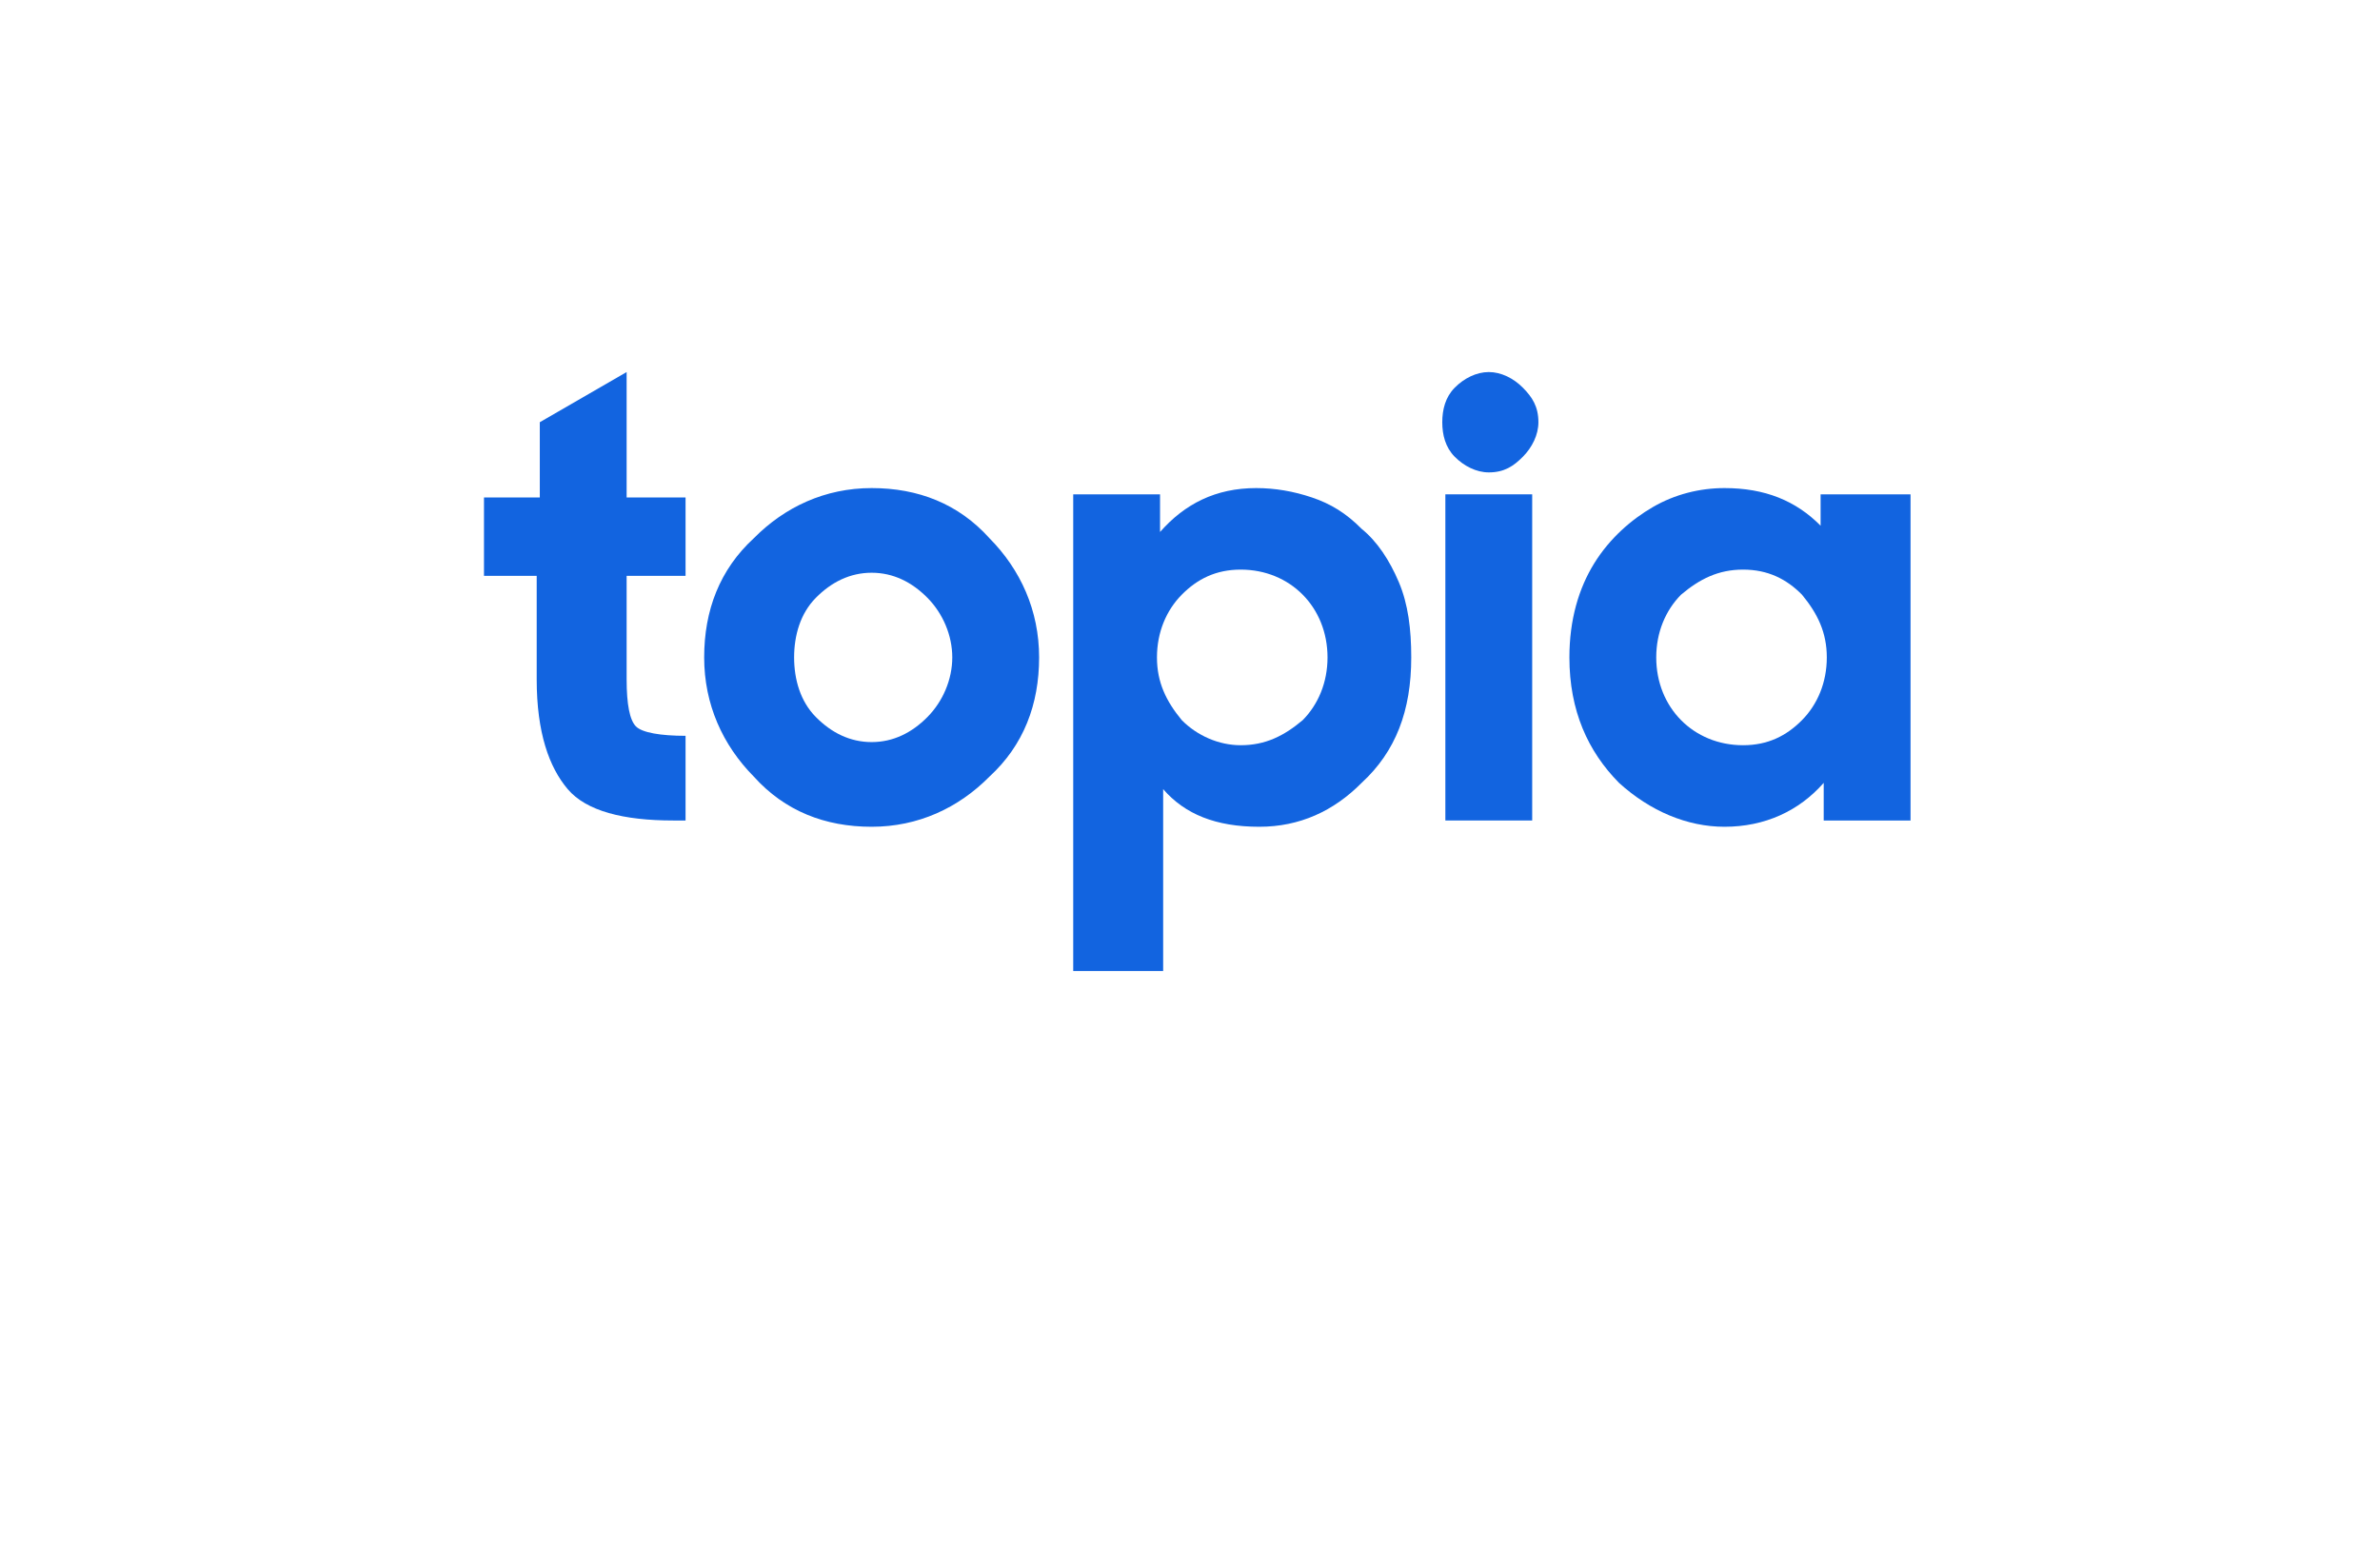
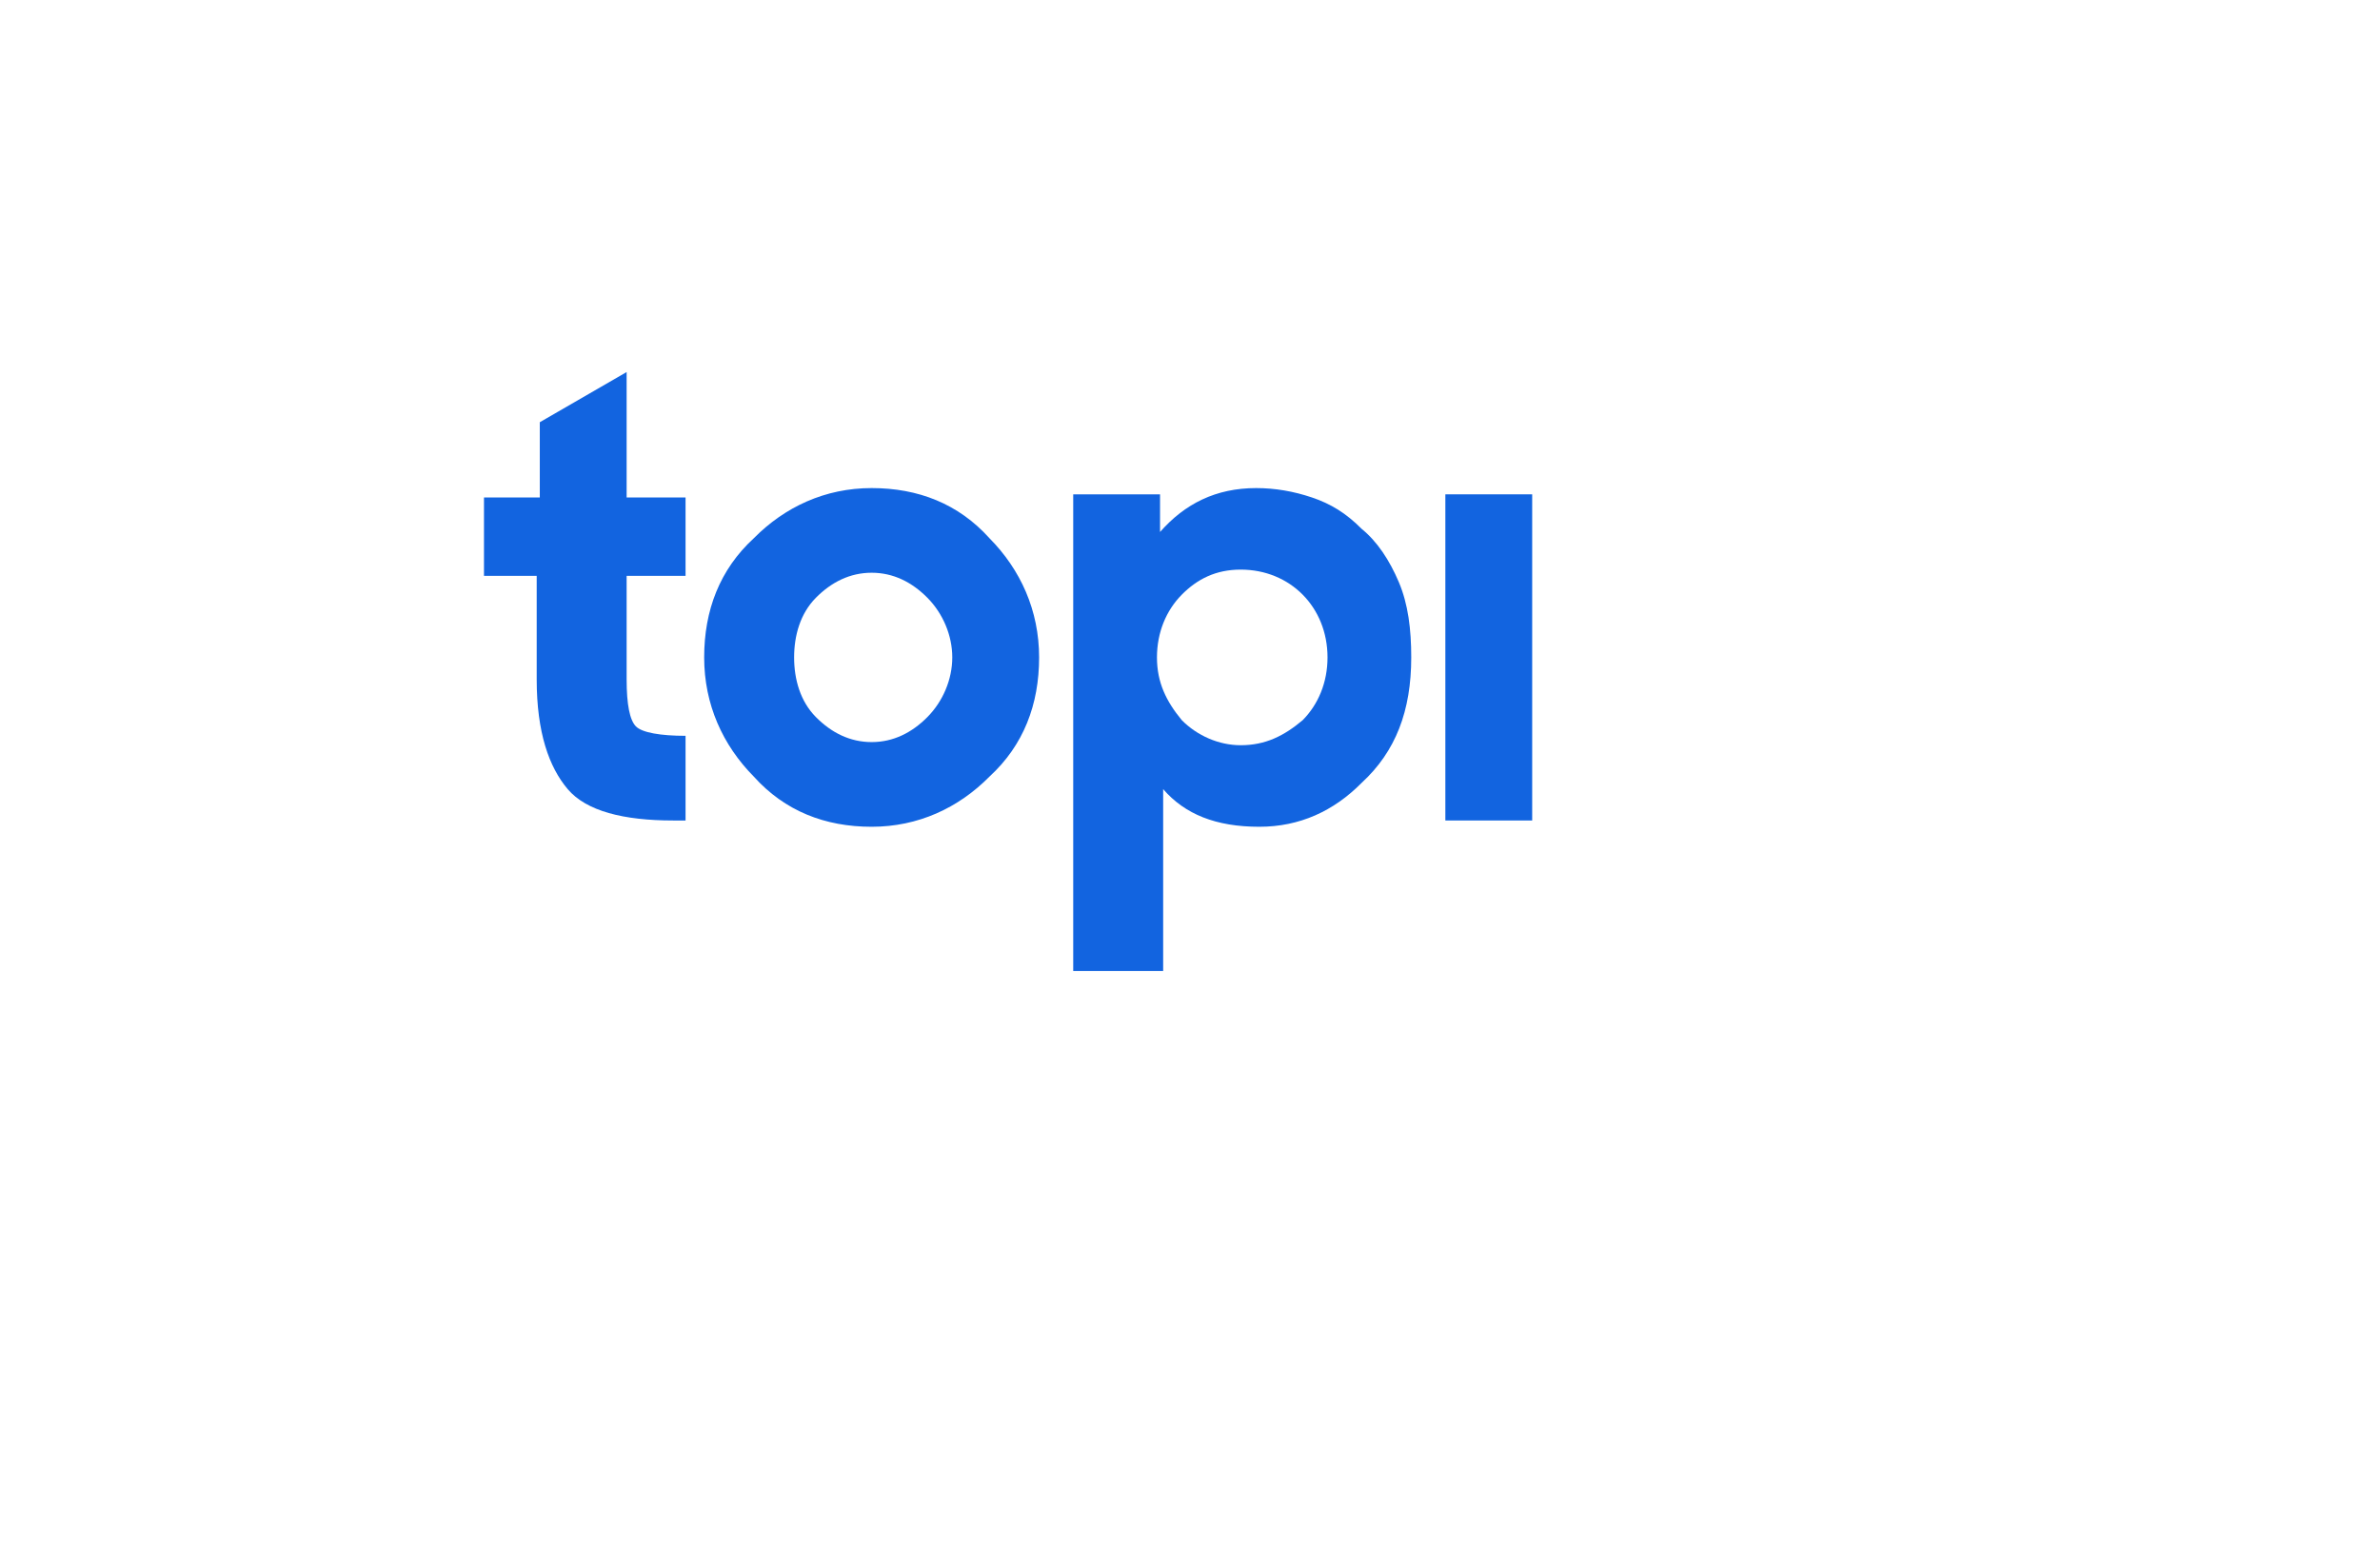
<svg xmlns="http://www.w3.org/2000/svg" width="248px" height="161.257px" viewBox="0 0 248 161.257" version="1.1">
  <defs>
    <filter filterUnits="userSpaceOnUse" color-interpolation-filters="sRGB" id="filter_1">
      <feFlood flood-opacity="0" result="BackgroundImageFix" />
      <feColorMatrix in="SourceAlpha" type="matrix" values="0 0 0 0 0 0 0 0 0 0 0 0 0 0 0 0 0 0 127 0" />
      <feOffset dx="0" dy="2" />
      <feGaussianBlur stdDeviation="4" />
      <feColorMatrix type="matrix" values="0 0 0 0 0.392 0 0 0 0 0.392 0 0 0 0 0.392 0 0 0 0.188 0" />
      <feBlend mode="normal" in2="BackgroundImageFix" result="effect0_dropShadow" />
      <feBlend mode="normal" in="SourceGraphic" in2="effect0_dropShadow" result="shape" />
    </filter>
  </defs>
  <g id="Grupo-5" transform="translate(12 0)">
    <g id="Topia-–-Domo-blanco-Copy" transform="translate(2.885 0)">
      <path d="M109.872 0C49.119 0 0 49.669 0 111.102L219.743 111.102C219.743 49.669 170.301 0 109.872 0L109.872 0Z" id="Shape" fill="#FFFFFF" fill-rule="evenodd" stroke="none" />
      <path d="M35.547 60.006L35.547 51.837L41.363 51.837L41.363 43.995L50.411 38.767L50.411 51.837L56.551 51.837L56.551 60.006L50.411 60.006L50.411 70.79C50.411 73.404 50.735 75.038 51.381 75.691C52.027 76.345 53.966 76.671 56.551 76.671L56.551 85.494L55.259 85.494C50.088 85.494 46.21 84.514 44.271 82.227C42.333 79.939 41.04 76.345 41.04 70.79L41.04 60.006L35.547 60.006L35.547 60.006Z" id="Shape" fill="#1264E0" fill-rule="evenodd" stroke="none" />
      <path d="M88.221 80.919C84.99 84.187 80.789 86.148 75.942 86.148C71.094 86.148 66.893 84.514 63.662 80.919C60.43 77.652 58.491 73.404 58.491 68.502C58.491 63.601 60.107 59.353 63.662 56.085C66.893 52.818 71.094 50.857 75.942 50.857C80.789 50.857 84.99 52.49 88.221 56.085C91.453 59.353 93.392 63.601 93.392 68.502C93.392 73.404 91.776 77.652 88.221 80.919L88.221 80.919ZM75.941 77.324C78.204 77.324 80.143 76.344 81.758 74.71C83.374 73.076 84.344 70.789 84.344 68.501C84.344 66.214 83.374 63.927 81.758 62.293C80.143 60.659 78.204 59.679 75.941 59.679C73.68 59.679 71.74 60.659 70.125 62.293C68.509 63.927 67.863 66.214 67.863 68.501C67.863 70.789 68.509 73.076 70.125 74.71C71.74 76.344 73.68 77.324 75.941 77.324L75.941 77.324Z" id="Shape" fill="#1264E0" fill-rule="evenodd" stroke="none" />
      <path d="M116.335 86.148C111.811 86.148 108.58 84.841 106.318 82.227L106.318 101.179L96.946 101.179L96.946 51.51L105.994 51.51L105.994 55.431C108.58 52.49 111.811 50.857 116.012 50.857C117.951 50.857 119.89 51.183 121.829 51.837C123.768 52.49 125.384 53.471 126.999 55.105C128.615 56.412 129.908 58.373 130.877 60.66C131.847 62.947 132.169 65.561 132.169 68.502C132.169 74.057 130.554 78.305 126.999 81.573C124.091 84.514 120.536 86.148 116.335 86.148L116.335 86.148ZM114.397 77.651C116.982 77.651 118.921 76.671 120.86 75.037C122.476 73.403 123.445 71.116 123.445 68.502C123.445 65.887 122.476 63.6 120.86 61.966C119.244 60.332 116.982 59.352 114.397 59.352C111.812 59.352 109.873 60.332 108.257 61.966C106.641 63.6 105.672 65.887 105.672 68.502C105.672 71.116 106.641 73.076 108.257 75.037C109.873 76.671 112.135 77.651 114.397 77.651L114.397 77.651Z" id="Shape" fill="#1264E0" fill-rule="evenodd" stroke="none" />
      <path d="M135.724 85.493L135.724 51.509L144.772 51.509L144.772 85.493L135.724 85.493L135.724 85.493Z" id="Shape" fill="#1264E0" fill-rule="evenodd" stroke="none" />
-       <path d="M164.807 86.148C160.929 86.148 157.052 84.514 153.82 81.573C150.588 78.305 148.649 74.057 148.649 68.502C148.649 64.581 149.619 61.313 151.235 58.699C152.851 56.085 155.113 54.124 157.375 52.818C159.637 51.51 162.222 50.857 164.807 50.857C169.008 50.857 172.24 52.164 174.825 54.778L174.825 51.51L184.196 51.51L184.196 85.494L175.148 85.494L175.148 81.573C172.563 84.514 169.008 86.148 164.807 86.148L164.807 86.148ZM166.746 77.651C169.331 77.651 171.27 76.671 172.886 75.037C174.502 73.403 175.471 71.116 175.471 68.502C175.471 65.887 174.502 63.927 172.886 61.966C171.27 60.332 169.331 59.352 166.746 59.352C164.161 59.352 162.222 60.332 160.283 61.966C158.667 63.6 157.698 65.887 157.698 68.502C157.698 71.116 158.667 73.403 160.283 75.037C161.899 76.671 164.161 77.651 166.746 77.651L166.746 77.651Z" id="Shape" fill="#1264E0" fill-rule="evenodd" stroke="none" />
-       <path d="M140.249 49.223C141.865 49.223 142.835 48.569 143.804 47.589C144.774 46.609 145.42 45.302 145.42 43.995C145.42 42.361 144.774 41.38 143.804 40.4C142.835 39.42 141.542 38.767 140.249 38.767C138.957 38.767 137.664 39.42 136.695 40.4C135.725 41.38 135.402 42.687 135.402 43.995C135.402 45.302 135.725 46.609 136.695 47.589C137.664 48.569 138.957 49.223 140.249 49.223L140.249 49.223Z" id="Shape" fill="#1264E0" fill-rule="evenodd" stroke="none" />
    </g>
    <g id="La-nueva-forma-de-convivir" fill="#FFFFFF" filter="url(#filter_1)" transform="translate(0 114.257)">
      <path d="M146.157 8.136Q146.471 8.136 146.931 8.714Q147.392 9.293 147.392 9.802Q147.392 10.312 146.902 12.693Q146.412 15.075 145.765 17.623Q144.354 23.346 143.903 23.346Q143.629 23.346 143.305 23.003Q142.982 22.66 142.982 22.405Q142.982 22.15 143.119 21.386Q141.198 23.346 139.768 23.346Q138.905 23.346 138.209 22.562Q137.514 21.778 137.514 20.935Q137.514 19.72 138.17 18.044Q138.827 16.368 140.062 14.996Q141.296 13.624 142.688 13.624Q144.08 13.624 144.628 15.29Q145.628 11.135 145.726 8.724Q145.726 8.136 146.157 8.136ZM83.241 23.013Q83.535 23.385 83.79 23.385Q84.006 23.385 84.28 22.817Q84.79 21.739 86.181 16.094Q88.063 15.78 88.71 15.584Q89.356 15.388 89.356 15.016Q89.356 14.781 89.033 14.624Q88.71 14.467 87.994 14.467Q87.279 14.467 86.554 14.565L86.71 13.879Q86.926 12.566 87.494 10.978Q87.71 10.41 87.984 10.106Q88.259 9.802 88.592 9.802Q88.925 9.802 89.16 10.136Q89.396 10.469 89.494 10.861Q89.788 11.919 90.258 11.919Q90.807 11.919 90.807 10.87Q90.807 9.822 90.18 9.048Q89.552 8.273 88.572 8.273Q87.2 8.273 86.397 9.469Q85.593 10.665 85.123 13.37Q85.025 13.879 84.829 14.82Q84.398 14.898 83.261 15.173Q82.379 15.428 82.379 15.761Q82.379 16.094 82.692 16.368Q83.006 16.643 83.32 16.643Q83.633 16.643 84.476 16.447Q84.123 17.956 83.143 21.484Q82.947 22.17 82.947 22.405Q82.947 22.64 83.241 23.013ZM3.989 9.567Q3.9 9.704 3.9 10.018Q3.9 11.37 2.558 16.035Q1.215 20.7 1.215 21.454Q1.215 22.209 1.911 22.758Q2.607 23.307 3.548 23.307Q5.625 23.307 7.634 22.581Q9.643 21.856 9.643 21.033Q9.643 20.837 9.584 20.768Q9.526 20.7 9.359 20.7Q9.192 20.7 8.35 20.935Q5.704 21.66 3.489 21.66Q2.979 21.66 2.979 21.131Q2.979 20.602 3.822 17.897Q5.508 12.331 5.508 10.959Q5.508 10.41 5.076 9.92Q4.645 9.43 4.361 9.43Q4.077 9.43 3.989 9.567ZM203.056 10.841Q203.056 10.449 203.37 10.096Q203.683 9.743 204.007 9.743Q204.33 9.743 204.781 10.537Q205.232 11.331 205.232 11.86Q205.232 12.056 205.055 12.213Q204.879 12.37 204.683 12.37Q204.212 12.37 203.634 11.802Q203.056 11.233 203.056 10.841ZM215.992 10.841Q215.992 10.449 216.306 10.096Q216.619 9.743 216.943 9.743Q217.266 9.743 217.717 10.537Q218.168 11.331 218.168 11.86Q218.168 12.056 217.991 12.213Q217.815 12.37 217.619 12.37Q217.148 12.37 216.57 11.802Q215.992 11.233 215.992 10.841ZM30.282 19.936Q32.164 16.741 33.349 15.182Q34.535 13.624 35.29 13.624Q36.044 13.624 36.721 14.428Q37.397 15.232 37.397 16.133Q37.397 17.544 36.75 19.583C35.966 22.091 35.26 23.346 34.633 23.346Q34.482 23.346 34.384 23.274Q34.202 23.14 34.202 22.758Q34.202 22.346 34.623 21.082Q35.045 19.818 35.407 18.593Q35.77 17.368 35.77 16.75Q35.77 16.133 35.584 15.839Q35.398 15.545 35.211 15.545Q35.025 15.545 34.829 15.663Q34.633 15.78 34.388 16.055Q34.143 16.329 33.928 16.594Q33.712 16.858 33.389 17.348Q33.065 17.838 32.85 18.181Q32.634 18.524 32.222 19.171Q31.811 19.818 31.595 20.151Q31.38 20.484 31.027 21.053Q30.674 21.621 30.468 21.935Q30.262 22.248 30.008 22.621Q29.518 23.346 29.233 23.346Q28.949 23.346 28.577 22.905Q28.204 22.464 28.204 22.131Q28.204 22.033 28.342 21.602Q28.714 20.465 29.165 18.789Q29.616 17.113 29.655 14.977Q29.714 13.546 30.066 13.546Q30.498 13.546 30.929 13.997Q31.36 14.447 31.36 14.986Q31.36 15.525 31.037 17.064Q30.713 18.603 30.282 19.936ZM117.796 13.624Q118.384 13.624 118.845 14.438Q119.305 15.251 119.305 16.28Q119.305 17.309 118.943 18.956Q118.58 20.602 117.972 21.974Q117.365 23.346 116.777 23.346Q116.365 23.346 116.365 22.807Q116.365 22.268 117.041 20.161Q117.718 18.054 117.718 16.809Q117.718 15.565 117.326 15.565Q116.836 15.565 116.199 16.427Q115.562 17.29 114.836 18.505Q114.111 19.72 114.052 19.808Q113.994 19.896 113.905 20.053Q113.817 20.21 113.709 20.386Q113.602 20.563 113.161 21.445Q112.72 22.327 112.386 22.826Q112.053 23.326 111.808 23.326Q111.563 23.326 111.269 23.013Q110.975 22.699 110.975 22.425Q110.975 22.15 111.328 21.288Q112.347 18.74 112.347 16.545Q112.347 16.133 112.171 15.849Q111.994 15.565 111.779 15.565Q111.563 15.565 111.328 15.751Q111.093 15.937 110.74 16.417Q110.387 16.898 110.113 17.329Q109.838 17.76 109.28 18.671Q108.721 19.583 108.437 20.024Q108.153 20.465 107.78 21.043Q107.408 21.621 107.202 21.935Q106.996 22.248 106.742 22.621Q106.212 23.346 105.967 23.346Q105.722 23.346 105.33 22.905Q104.938 22.464 104.938 22.238Q104.938 22.013 105.017 21.68Q105.095 21.347 105.183 21.033Q105.272 20.72 105.458 20.102Q105.644 19.485 105.889 18.652Q106.134 17.819 106.261 16.358Q106.389 14.898 106.448 14.222Q106.506 13.546 106.781 13.546Q107.212 13.546 107.633 13.997Q108.055 14.447 108.055 14.898Q108.055 16.623 106.761 20.582Q108.956 16.466 109.525 15.702Q110.093 14.938 110.505 14.467Q111.269 13.624 112.053 13.624Q112.524 13.624 113.18 14.438Q113.837 15.251 113.837 16.074Q113.837 16.898 113.602 18.113Q115.914 13.624 117.796 13.624ZM183.75 19.936Q185.632 16.741 186.817 15.182Q188.003 13.624 188.758 13.624Q189.512 13.624 190.189 14.428Q190.865 15.232 190.865 16.133Q190.865 17.544 190.218 19.583C189.434 22.091 188.728 23.346 188.101 23.346Q187.67 23.346 187.67 22.758Q187.67 22.346 188.091 21.082Q188.513 19.818 188.875 18.593Q189.238 17.368 189.238 16.75Q189.238 16.133 189.052 15.839Q188.866 15.545 188.679 15.545Q188.493 15.545 188.297 15.663Q188.101 15.78 187.856 16.055Q187.611 16.329 187.396 16.594Q187.18 16.858 186.857 17.348Q186.533 17.838 186.318 18.181Q186.102 18.524 185.69 19.171Q185.279 19.818 185.063 20.151Q184.848 20.484 184.495 21.053Q184.142 21.621 183.936 21.935Q183.73 22.248 183.476 22.621Q182.986 23.346 182.701 23.346Q182.417 23.346 182.045 22.905Q181.672 22.464 181.672 22.131Q181.672 22.033 181.81 21.602Q182.182 20.465 182.633 18.789Q183.084 17.113 183.123 14.977Q183.182 13.546 183.534 13.546Q183.966 13.546 184.397 13.997Q184.828 14.447 184.828 14.986Q184.828 15.525 184.505 17.064Q184.181 18.603 183.75 19.936ZM18.15 14.516Q17.405 13.624 16.523 13.624Q15.308 13.624 13.936 14.977Q12.564 16.329 11.701 18.064Q10.839 19.798 10.839 20.974Q10.839 21.797 11.711 22.572Q12.583 23.346 13.485 23.346Q14.974 23.346 16.719 21.131Q16.758 22.111 16.983 22.729Q17.209 23.346 17.562 23.346Q17.836 23.346 17.914 22.856Q17.973 22.621 18.012 22.376Q18.052 22.131 18.101 21.719Q18.15 21.308 18.395 19.975Q18.64 18.642 18.64 18.093Q18.64 17.878 18.404 17.584Q18.894 16.839 18.894 16.123Q18.894 15.408 18.15 14.516ZM45.903 13.742Q45.825 13.86 45.746 14.173Q45.335 15.663 44.492 17.407Q43.649 19.151 42.62 20.465Q41.591 21.778 40.846 21.778Q40.572 21.778 40.376 21.572Q40.18 21.366 40.18 21.053Q40.18 19.955 40.709 18.495Q41.238 17.035 41.768 15.947Q42.297 14.859 42.297 14.683Q42.297 14.271 42.032 13.948Q41.768 13.624 41.415 13.624Q40.69 13.624 39.602 16.417Q38.514 19.21 38.514 21.072Q38.514 21.856 39.22 22.601Q39.925 23.346 40.719 23.346Q41.513 23.346 42.473 22.483Q43.434 21.621 44.257 20.288Q43.806 21.778 43.806 22.346Q43.806 22.915 43.982 23.13Q44.159 23.346 44.414 23.346Q44.845 23.346 45.08 22.523Q45.55 20.896 46.413 18.132Q47.275 15.369 47.275 15.114Q47.275 14.643 46.893 14.134Q46.511 13.624 46.246 13.624Q45.982 13.624 45.903 13.742ZM56.056 16.868Q56.056 17.917 54.929 18.573Q53.802 19.23 52.381 19.23Q50.96 19.23 49.804 18.916Q49.529 19.779 49.529 20.455Q49.529 21.131 49.951 21.503Q50.372 21.876 51.342 21.876Q52.312 21.876 53.341 21.533Q54.37 21.19 54.468 21.19Q54.978 21.19 54.978 21.582Q54.978 22.111 53.782 22.729Q52.587 23.346 51.45 23.346Q49.921 23.346 48.961 22.434Q48 21.523 48 20.131Q48 18.74 48.745 17.221Q49.49 15.702 50.666 14.663Q51.842 13.624 52.998 13.624Q54.155 13.624 55.105 14.722Q56.056 15.819 56.056 16.868ZM64.464 13.869Q64.151 13.624 63.818 13.624Q63.543 13.624 63.024 14.771Q62.504 15.918 61.681 18.005Q60.858 20.092 60.329 21.229Q59.662 19.563 59.388 16.466Q59.29 15.212 59.231 14.898Q59.055 14.35 58.604 13.987Q58.153 13.624 57.722 13.624Q57.369 13.624 57.369 14.212Q57.369 15.486 57.977 18.23Q58.584 20.974 59.114 22.209Q59.29 22.64 59.662 23.013Q60.035 23.385 60.29 23.385Q60.74 23.385 61.338 22.297Q61.936 21.209 63.357 18.073Q64.778 14.938 64.778 14.408Q64.778 14.114 64.464 13.869ZM70.54 13.624Q71.422 13.624 72.167 14.516Q72.912 15.408 72.912 16.123Q72.912 16.839 72.422 17.584Q72.657 17.878 72.657 18.093Q72.657 18.642 72.412 19.975Q72.167 21.308 72.118 21.719Q72.069 22.131 72.03 22.376Q71.991 22.621 71.932 22.856Q71.854 23.346 71.579 23.346Q71.226 23.346 71.001 22.729Q70.776 22.111 70.736 21.131Q68.992 23.346 67.502 23.346Q66.601 23.346 65.729 22.572Q64.856 21.797 64.856 20.974Q64.856 19.798 65.719 18.064Q66.581 16.329 67.953 14.977Q69.325 13.624 70.54 13.624ZM90.523 17.133Q91.199 15.604 92.306 14.614Q93.414 13.624 94.58 13.624Q95.746 13.624 96.53 14.614Q97.314 15.604 97.314 17.025Q97.314 18.446 96.628 19.926Q95.942 21.405 94.737 22.376Q93.531 23.346 92.179 23.346Q91.179 23.346 90.513 22.425Q89.846 21.503 89.846 20.082Q89.846 18.662 90.523 17.133ZM99.744 14.546L99.803 16.015Q99.803 18.348 99 20.817Q98.666 21.895 98.666 22.258Q98.666 22.621 98.872 23.003Q99.078 23.385 99.411 23.385Q99.823 23.385 100.136 22.601Q100.313 22.17 100.45 21.719Q100.587 21.268 100.852 20.465Q101.116 19.661 101.567 18.485Q102.018 17.309 102.733 16.378Q103.449 15.447 104.488 14.996Q104.958 14.742 105.174 14.546Q105.389 14.35 105.389 14.114Q105.389 13.644 104.429 13.644Q102.9 13.644 101.195 16.231Q101.234 15.898 101.234 15.241Q101.234 14.585 100.891 14.104Q100.548 13.624 100.176 13.624Q99.744 13.624 99.744 14.546ZM127.557 14.516Q126.812 13.624 125.93 13.624Q124.715 13.624 123.343 14.977Q121.971 16.329 121.108 18.064Q120.246 19.798 120.246 20.974Q120.246 21.797 121.118 22.572Q121.99 23.346 122.892 23.346Q124.382 23.346 126.126 21.131Q126.165 22.111 126.391 22.729Q126.616 23.346 126.969 23.346Q127.243 23.346 127.322 22.856Q127.38 22.621 127.42 22.376Q127.459 22.131 127.508 21.719Q127.557 21.308 127.802 19.975Q128.047 18.642 128.047 18.093Q128.047 17.878 127.812 17.584Q128.302 16.839 128.302 16.123Q128.302 15.408 127.557 14.516ZM154.242 18.573Q155.369 17.917 155.369 16.868Q155.369 15.819 154.419 14.722Q153.468 13.624 152.312 13.624Q151.155 13.624 149.979 14.663Q148.803 15.702 148.058 17.221Q147.314 18.74 147.314 20.131Q147.314 21.523 148.274 22.434Q149.234 23.346 150.763 23.346Q151.9 23.346 153.096 22.729Q154.291 22.111 154.291 21.582Q154.291 21.19 153.782 21.19Q153.684 21.19 152.655 21.533Q151.626 21.876 150.655 21.876Q149.685 21.876 149.264 21.503Q148.842 21.131 148.842 20.455Q148.842 19.779 149.117 18.916Q150.273 19.23 151.694 19.23Q153.115 19.23 154.242 18.573ZM167.394 23.346Q166.247 23.346 165.248 22.454Q164.248 21.562 164.248 20.337Q164.248 19.112 165.071 17.505Q165.894 15.898 167.198 14.761Q168.501 13.624 169.736 13.624Q170.54 13.624 171.147 14.35Q171.755 15.075 171.755 15.623Q171.755 15.78 171.657 15.888Q171.559 15.996 171.373 15.996Q171.186 15.996 170.716 15.643Q170.246 15.29 169.873 15.29Q168.815 15.29 167.404 17.152Q165.992 19.014 165.992 20.406Q165.992 21.014 166.375 21.366Q166.757 21.719 167.609 21.719Q168.462 21.719 169.177 21.513Q169.893 21.308 170.285 21.102Q170.677 20.896 170.892 20.896Q171.265 20.896 171.265 21.268Q171.265 21.837 169.903 22.591Q168.54 23.346 167.394 23.346ZM175.508 14.614Q174.401 15.604 173.725 17.133Q173.048 18.662 173.048 20.082Q173.048 21.503 173.715 22.425Q174.381 23.346 175.381 23.346Q176.733 23.346 177.939 22.376Q179.144 21.405 179.83 19.926Q180.516 18.446 180.516 17.025Q180.516 15.604 179.732 14.614Q178.948 13.624 177.782 13.624Q176.616 13.624 175.508 14.614ZM199.685 13.869Q199.371 13.624 199.038 13.624Q198.764 13.624 198.244 14.771Q197.725 15.918 196.902 18.005Q196.078 20.092 195.549 21.229Q194.883 19.563 194.608 16.466Q194.51 15.212 194.452 14.898Q194.275 14.35 193.824 13.987Q193.374 13.624 192.942 13.624Q192.59 13.624 192.59 14.212Q192.59 15.486 193.197 18.23Q193.805 20.974 194.334 22.209Q194.51 22.64 194.883 23.013Q195.255 23.385 195.51 23.385Q195.961 23.385 196.559 22.297Q197.156 21.209 198.577 18.073Q199.998 14.938 199.998 14.408Q199.998 14.114 199.685 13.869ZM202.958 13.624Q203.33 13.624 203.664 14.075Q203.997 14.526 203.997 14.957Q203.997 15.388 203.428 17.535Q202.86 19.681 201.998 22.346Q201.664 23.326 201.155 23.326Q200.88 23.326 200.684 23.101Q200.488 22.875 200.488 22.591Q200.488 22.307 200.635 21.69Q200.782 21.072 201.067 20.043Q201.351 19.014 201.517 18.367Q201.684 17.721 201.86 16.907Q202.037 16.094 202.145 15.594Q202.252 15.094 202.39 14.585Q202.664 13.624 202.958 13.624ZM212.621 13.869Q212.307 13.624 211.974 13.624Q211.7 13.624 211.18 14.771Q210.661 15.918 209.838 18.005Q209.014 20.092 208.485 21.229Q207.819 19.563 207.544 16.466Q207.446 15.212 207.388 14.898Q207.211 14.35 206.76 13.987Q206.31 13.624 205.878 13.624Q205.526 13.624 205.526 14.212Q205.526 15.486 206.133 18.23Q206.741 20.974 207.27 22.209Q207.446 22.64 207.819 23.013Q208.191 23.385 208.446 23.385Q208.897 23.385 209.495 22.297Q210.092 21.209 211.513 18.073Q212.934 14.938 212.934 14.408Q212.934 14.114 212.621 13.869ZM215.894 13.624Q216.266 13.624 216.6 14.075Q216.933 14.526 216.933 14.957Q216.933 15.388 216.364 17.535Q215.796 19.681 214.934 22.346Q214.6 23.326 214.091 23.326Q213.816 23.326 213.62 23.101Q213.424 22.875 213.424 22.591Q213.424 22.307 213.571 21.69Q213.718 21.072 214.003 20.043Q214.287 19.014 214.453 18.367Q214.62 17.721 214.796 16.907Q214.973 16.094 215.081 15.594Q215.188 15.094 215.326 14.585Q215.6 13.624 215.894 13.624ZM219.265 14.546L219.324 16.015Q219.324 18.348 218.52 20.817Q218.187 21.895 218.187 22.258Q218.187 22.621 218.393 23.003Q218.599 23.385 218.932 23.385Q219.344 23.385 219.657 22.601Q219.834 22.17 219.971 21.719Q220.108 21.268 220.373 20.465Q220.637 19.661 221.088 18.485Q221.539 17.309 222.254 16.378Q222.97 15.447 224.008 14.996Q224.479 14.742 224.694 14.546Q224.91 14.35 224.91 14.114Q224.91 13.644 223.95 13.644Q222.421 13.644 220.716 16.231Q220.755 15.898 220.755 15.241Q220.755 14.585 220.412 14.104Q220.069 13.624 219.696 13.624Q219.265 13.624 219.265 14.546ZM95.668 16.956Q95.668 16.29 95.452 15.692Q95.236 15.094 94.825 14.82Q93.472 15.192 92.502 16.907Q91.532 18.622 91.532 20.131Q91.532 21.641 92.277 22.013Q93.688 21.739 94.678 20.082Q95.668 18.426 95.668 16.956ZM178.654 15.692Q178.87 16.29 178.87 16.956Q178.87 18.426 177.88 20.082Q176.89 21.739 175.479 22.013Q174.734 21.641 174.734 20.131Q174.734 18.622 175.704 16.907Q176.674 15.192 178.027 14.82Q178.438 15.094 178.654 15.692ZM53.096 15.173Q52.371 15.173 51.587 15.927Q50.803 16.682 50.254 17.799Q51.038 17.976 52.038 17.976Q53.038 17.976 53.782 17.652Q54.527 17.329 54.527 16.799Q54.527 16.27 54.047 15.722Q53.567 15.173 53.096 15.173ZM150.9 15.927Q151.684 15.173 152.41 15.173Q152.88 15.173 153.36 15.722Q153.84 16.27 153.84 16.799Q153.84 17.329 153.096 17.652Q152.351 17.976 151.351 17.976Q150.352 17.976 149.568 17.799Q150.116 16.682 150.9 15.927ZM16.699 15.251Q17.424 15.251 17.424 17.074L17.424 17.093Q17.15 17.152 17.091 17.446Q16.64 19.23 15.484 20.474Q14.328 21.719 13.406 21.719Q13.034 21.719 12.76 21.513Q12.485 21.308 12.485 20.974Q12.485 20.171 13.191 18.799Q13.896 17.427 14.916 16.339Q15.935 15.251 16.699 15.251ZM71.442 17.074Q71.442 15.251 70.717 15.251Q69.952 15.251 68.933 16.339Q67.914 17.427 67.208 18.799Q66.503 20.171 66.503 20.974Q66.503 21.308 66.777 21.513Q67.052 21.719 67.424 21.719Q68.345 21.719 69.502 20.474Q70.658 19.23 71.109 17.446Q71.168 17.152 71.442 17.093L71.442 17.074ZM126.106 15.251Q126.832 15.251 126.832 17.074L126.832 17.093Q126.557 17.152 126.498 17.446Q126.048 19.23 124.891 20.474Q123.735 21.719 122.814 21.719Q122.441 21.719 122.167 21.513Q121.892 21.308 121.892 20.974Q121.892 20.171 122.598 18.799Q123.304 17.427 124.323 16.339Q125.342 15.251 126.106 15.251ZM144.001 17.76Q144.001 16.701 143.639 15.976Q143.276 15.251 142.766 15.251Q141.924 15.251 141.042 16.29Q140.16 17.329 139.64 18.671Q139.121 20.014 139.121 20.994Q139.121 21.347 139.376 21.562Q139.63 21.778 139.983 21.778Q140.748 21.778 142.051 20.68Q143.354 19.583 143.942 18.093L144.001 17.858L144.001 17.76Z" />
    </g>
  </g>
</svg>